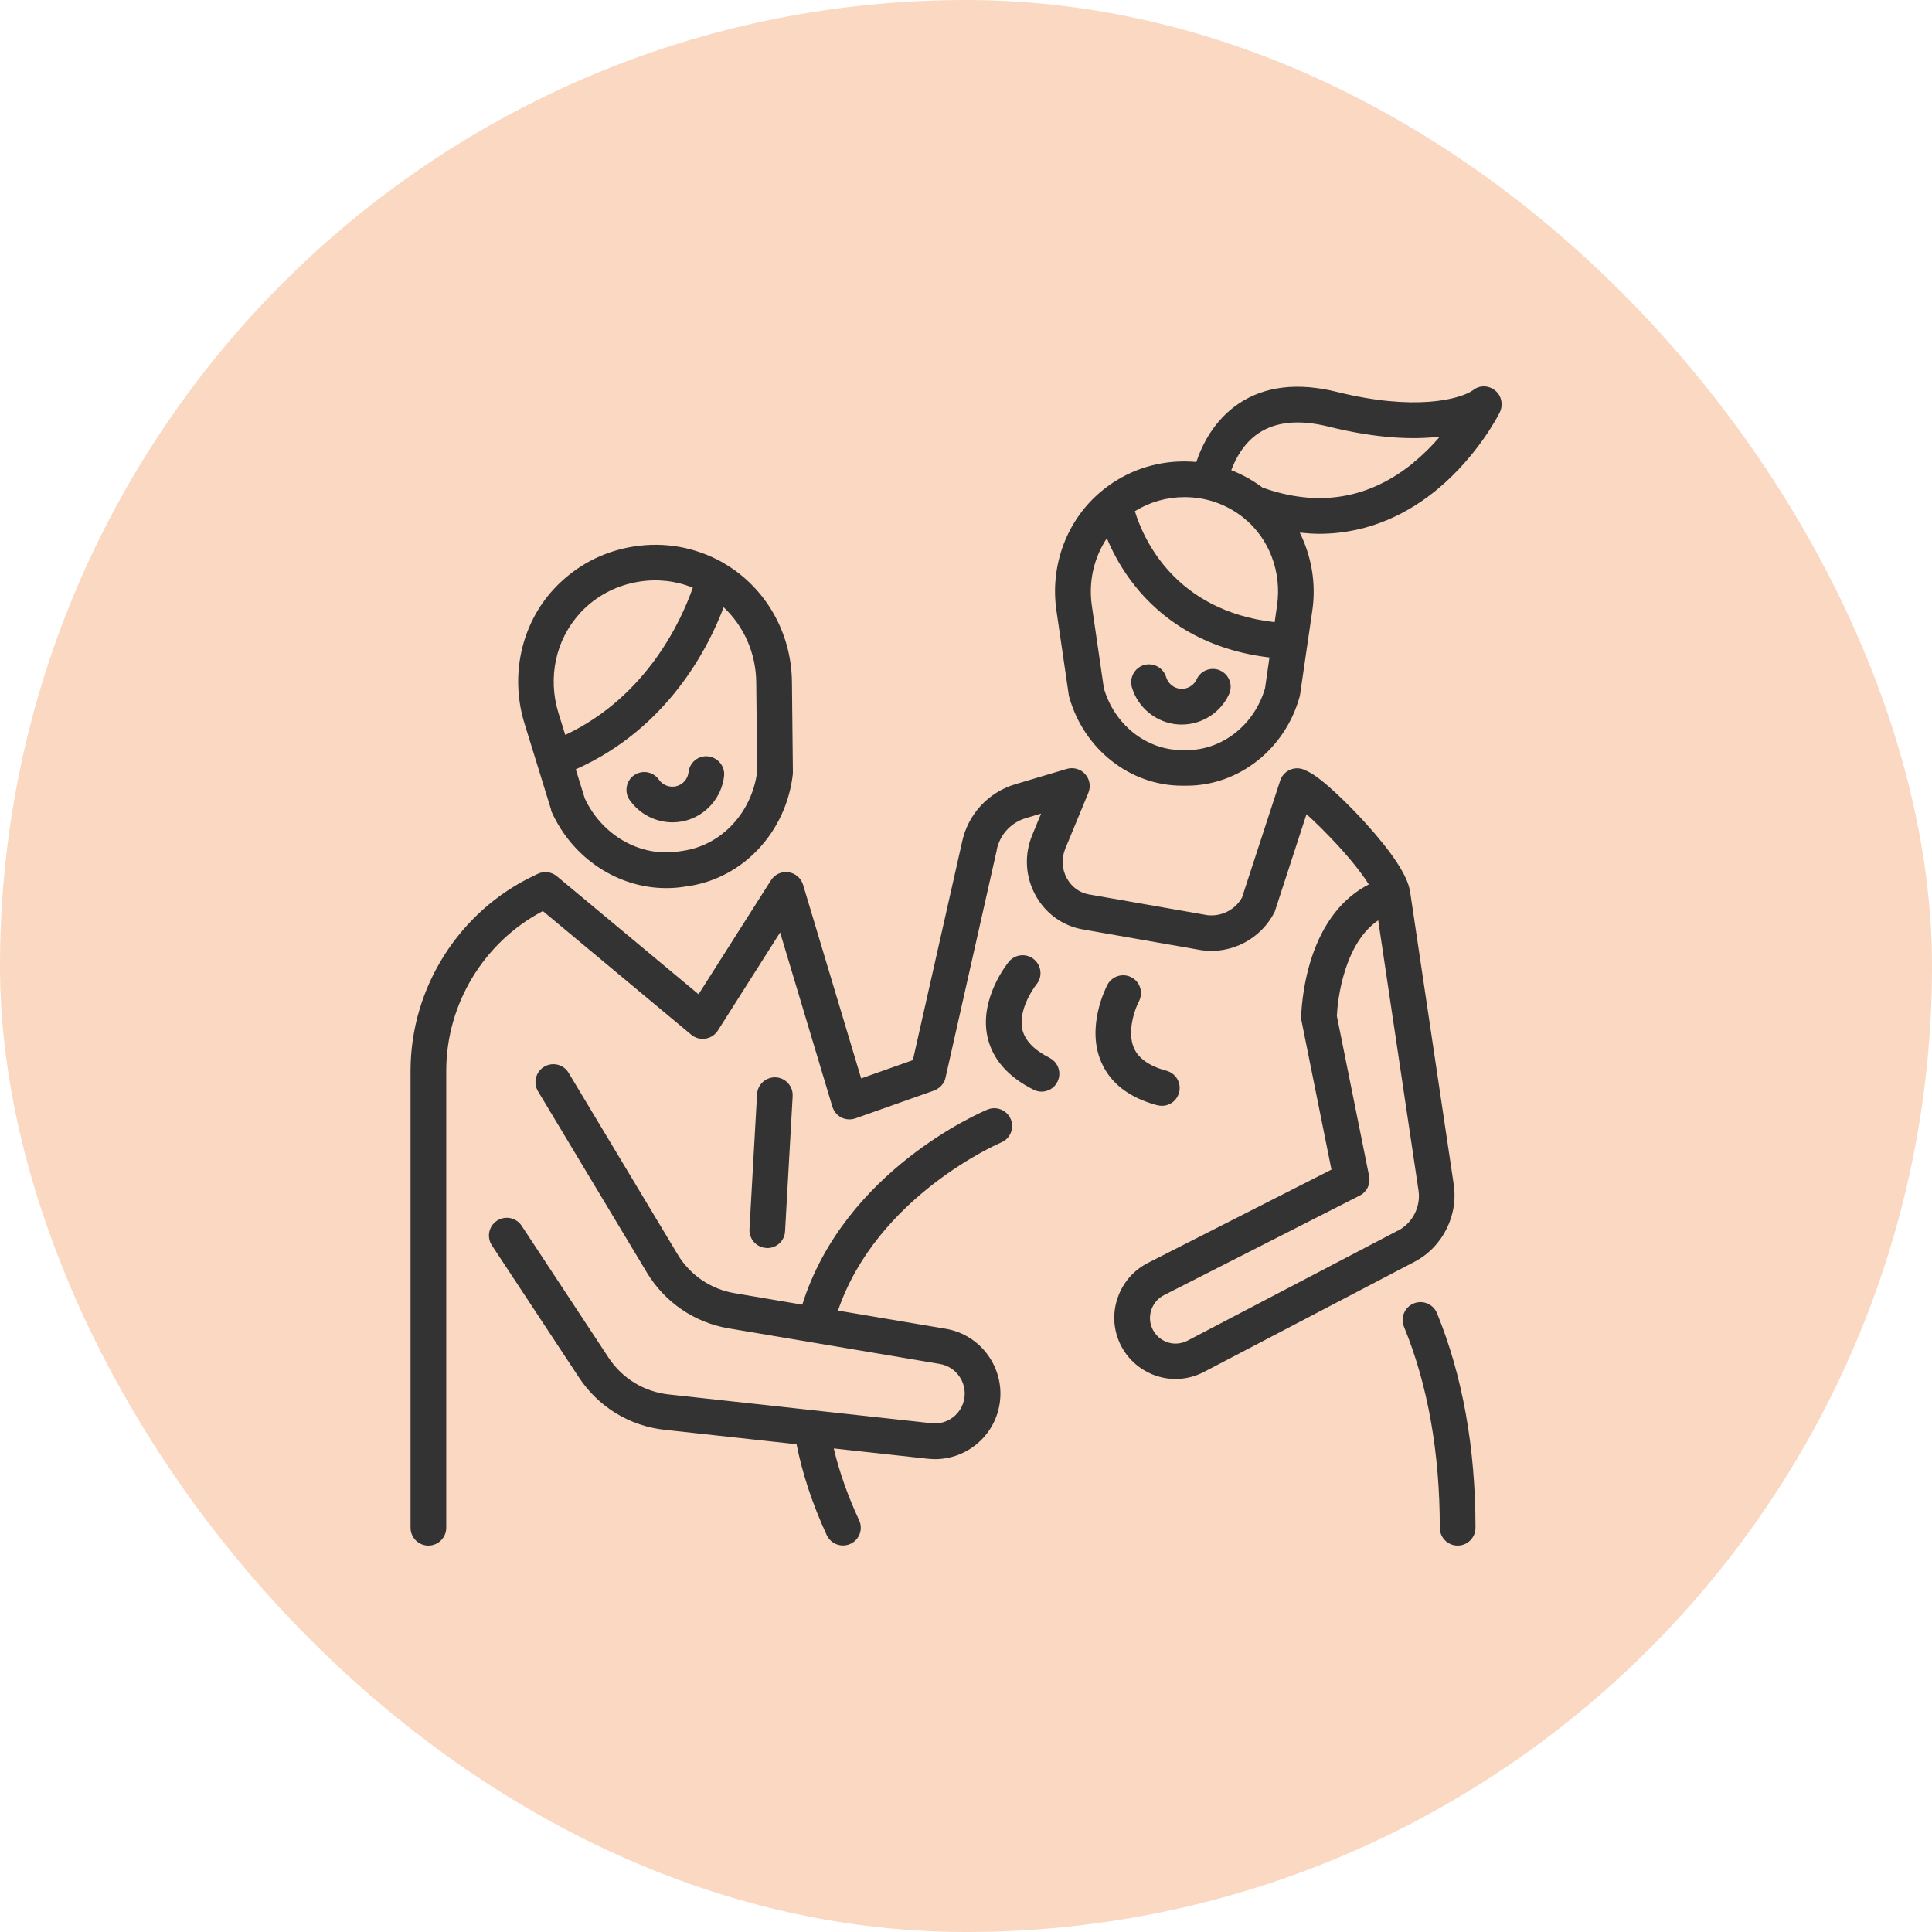
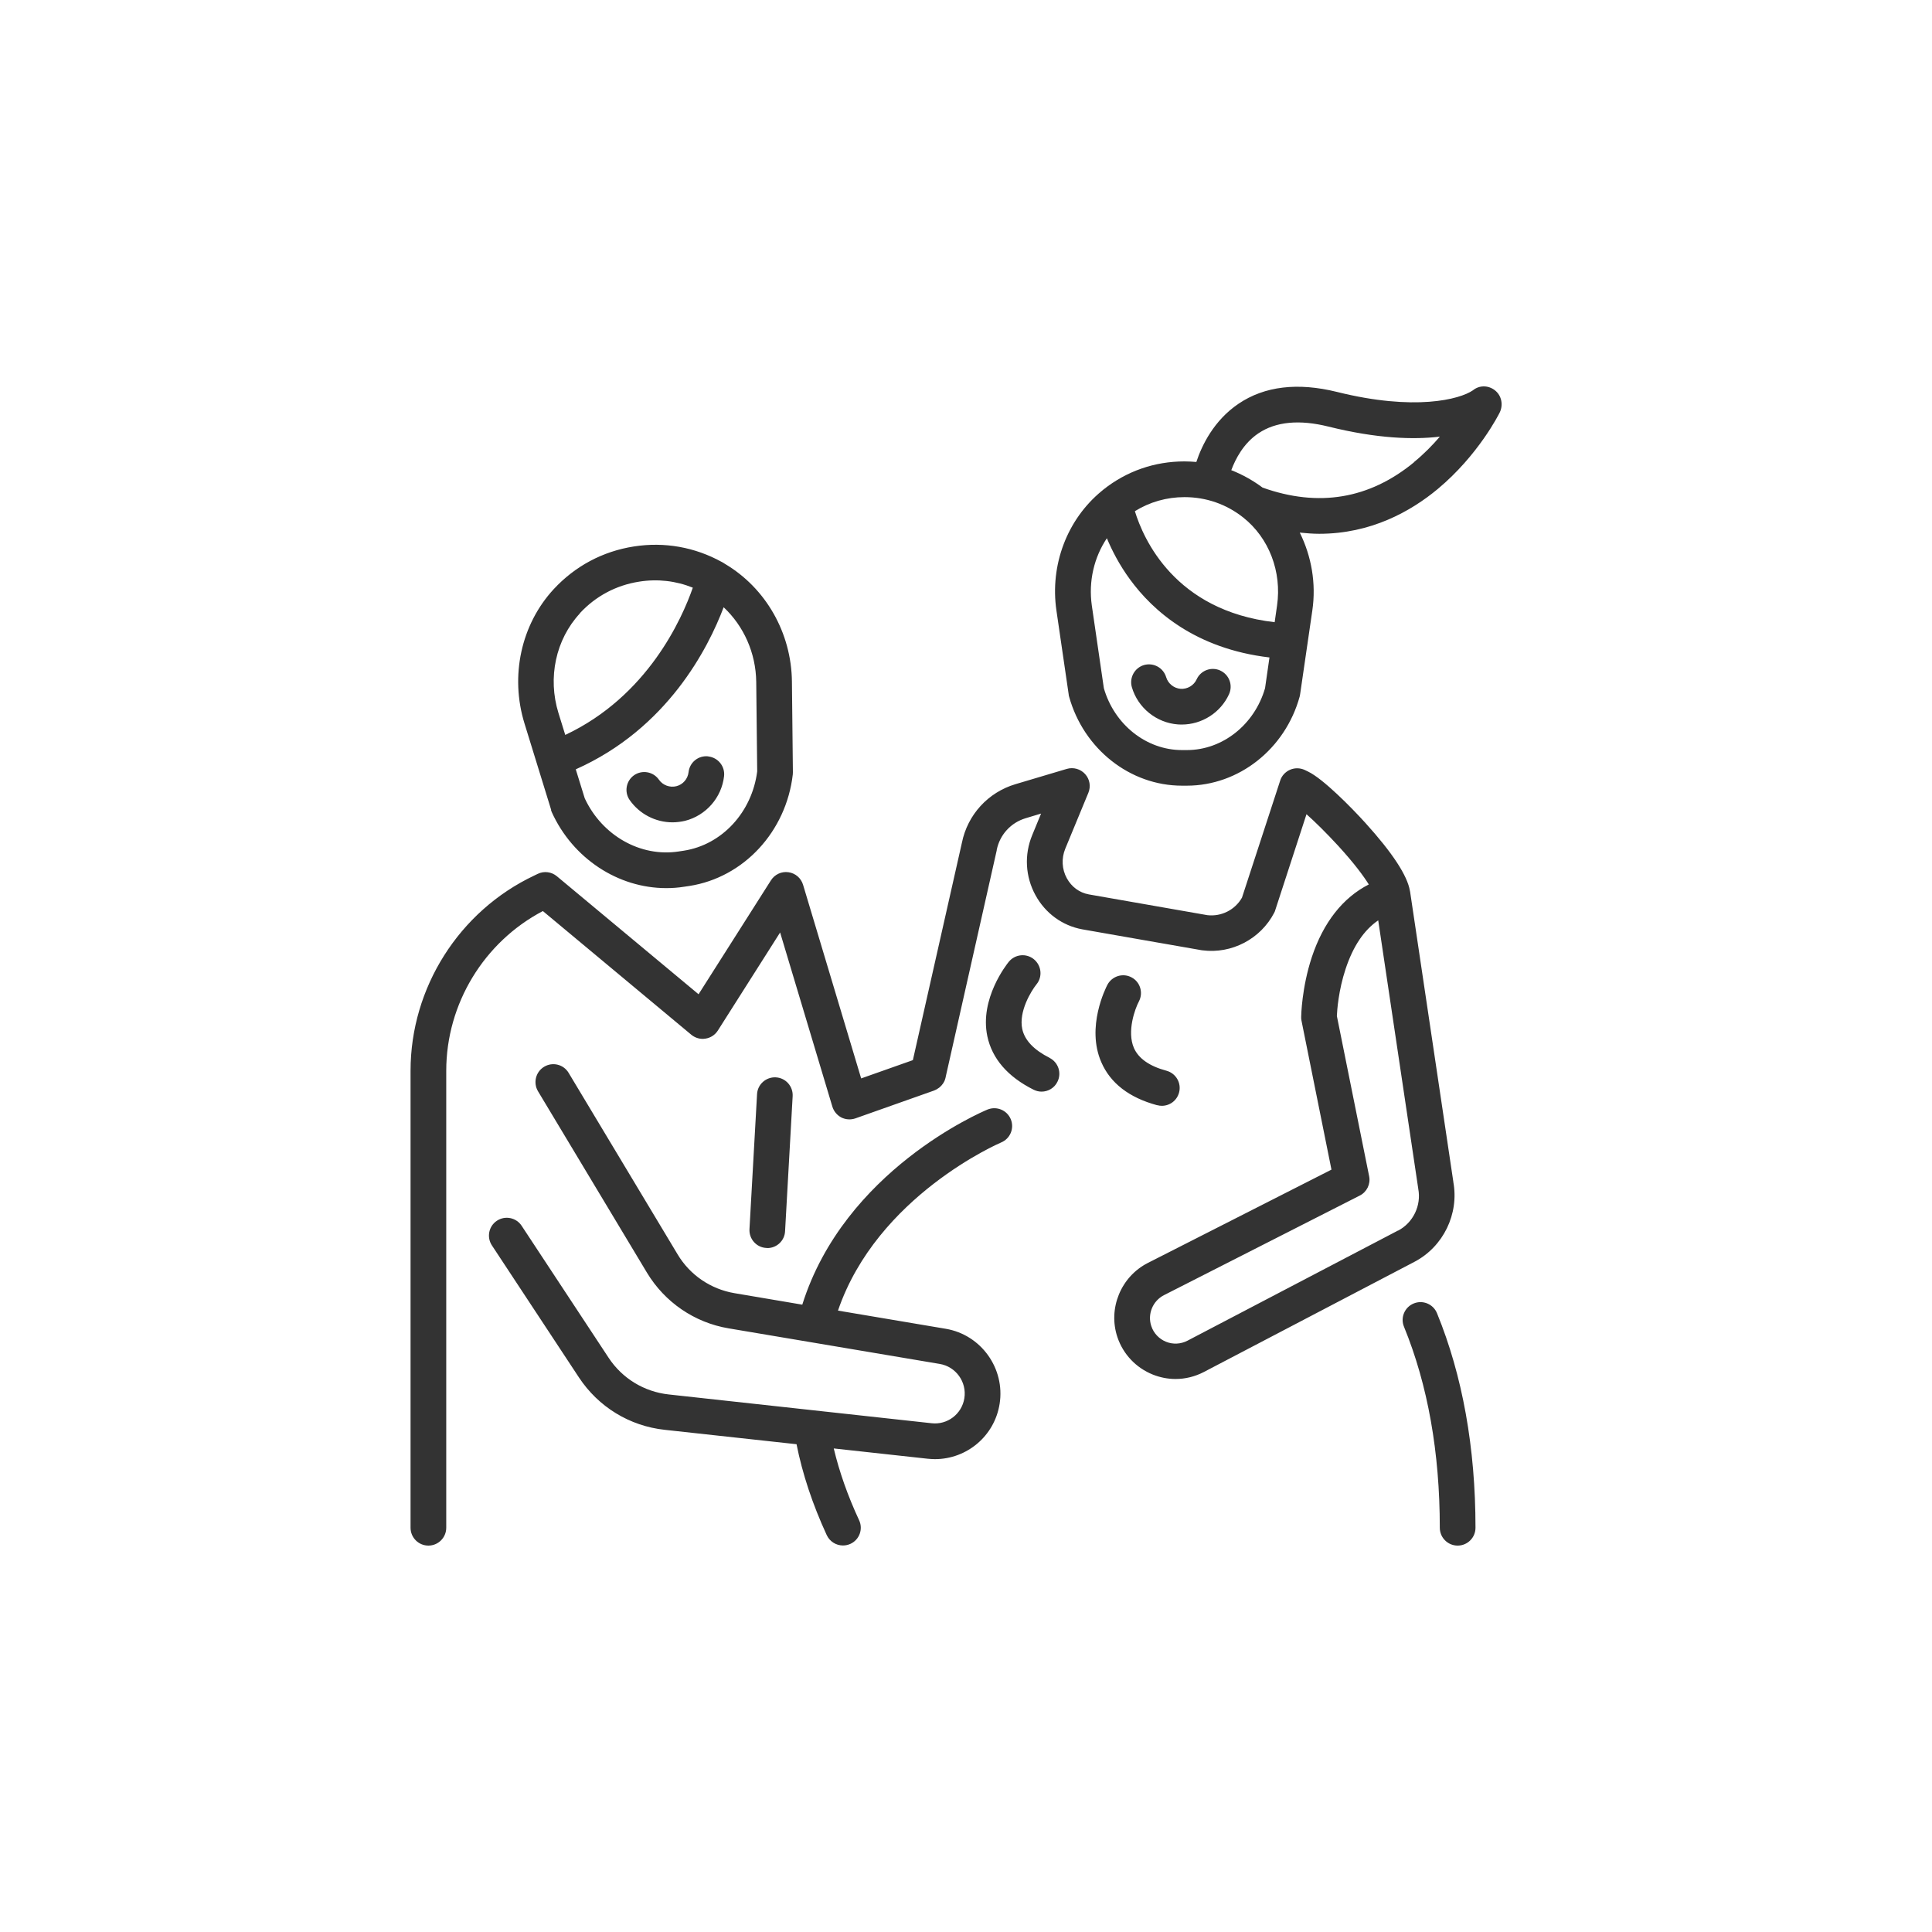
<svg xmlns="http://www.w3.org/2000/svg" width="80" height="80" viewBox="0 0 80 80" fill="none">
-   <rect width="80" height="80" rx="40" fill="#FAD8C2" />
  <path fill-rule="evenodd" clip-rule="evenodd" d="M61.903 16.163C61.629 15.948 61.257 15.943 60.989 16.163C60.442 16.539 58.574 17.028 55.366 16.23C53.74 15.827 52.365 15.988 51.285 16.718C50.264 17.408 49.766 18.439 49.538 19.129C49.372 19.115 49.206 19.106 49.041 19.106C47.809 19.106 46.648 19.509 45.685 20.276C45.678 20.28 45.673 20.286 45.667 20.291C45.661 20.297 45.656 20.302 45.649 20.307C45.645 20.311 45.64 20.315 45.636 20.318C45.631 20.322 45.627 20.325 45.622 20.329C44.189 21.503 43.468 23.394 43.745 25.284L44.252 28.756C44.252 28.788 44.26 28.819 44.269 28.846C44.87 31.014 46.792 32.533 48.942 32.533H49.144C51.294 32.533 53.216 31.018 53.816 28.846C53.825 28.814 53.83 28.788 53.834 28.756L54.34 25.284C54.506 24.155 54.304 23.031 53.821 22.054C54.094 22.081 54.367 22.103 54.627 22.103C56.76 22.103 58.413 21.18 59.533 20.249C61.217 18.846 62.064 17.153 62.1 17.081C62.252 16.768 62.18 16.383 61.907 16.167L61.903 16.163ZM49.047 20.585C49.942 20.585 50.784 20.876 51.482 21.431C52.548 22.278 53.081 23.671 52.88 25.074L52.781 25.764C48.646 25.289 47.343 22.314 46.993 21.167C47.606 20.787 48.309 20.585 49.047 20.585ZM49.144 31.059H48.942C47.468 31.059 46.142 30.006 45.708 28.496L45.21 25.074C45.067 24.075 45.3 23.084 45.833 22.287C46.043 22.789 46.348 23.389 46.792 23.994C47.737 25.289 49.493 26.861 52.566 27.224L52.383 28.496C51.948 30.006 50.622 31.059 49.148 31.059H49.144ZM58.551 19.142C56.701 20.665 54.591 21.015 52.28 20.19C51.876 19.89 51.442 19.648 50.985 19.469C51.16 18.999 51.491 18.358 52.109 17.942C52.831 17.458 53.803 17.364 55.008 17.664C57.028 18.166 58.538 18.21 59.622 18.08C59.322 18.43 58.964 18.797 58.547 19.138L58.551 19.142ZM22.846 33.626C22.833 33.599 22.824 33.572 22.815 33.541H22.824L21.718 29.957C21.113 27.995 21.574 25.862 22.927 24.397C23.81 23.443 24.956 22.829 26.247 22.628C27.515 22.43 28.773 22.654 29.893 23.273C29.907 23.282 29.925 23.291 29.942 23.299L29.942 23.299L29.943 23.3C29.952 23.304 29.961 23.311 29.97 23.318C29.979 23.324 29.988 23.331 29.997 23.335C30.001 23.34 30.01 23.344 30.019 23.349C31.708 24.348 32.77 26.203 32.792 28.223L32.832 31.973C32.832 31.988 32.831 32.004 32.83 32.02L32.83 32.02C32.829 32.036 32.828 32.051 32.828 32.067C32.554 34.437 30.794 36.336 28.545 36.686L28.334 36.717C28.084 36.758 27.833 36.775 27.586 36.775C25.602 36.775 23.72 35.557 22.846 33.626ZM31.354 31.942L31.314 28.241C31.3 27.04 30.798 25.925 29.965 25.145C29.325 26.839 27.636 30.167 23.841 31.856L24.213 33.057C24.93 34.598 26.524 35.503 28.106 35.257L28.317 35.225C29.898 34.979 31.139 33.63 31.354 31.942ZM26.471 24.084C25.512 24.232 24.661 24.688 24.007 25.396L24.011 25.401C23.012 26.48 22.672 28.062 23.124 29.522L23.406 30.432C26.816 28.828 28.236 25.629 28.688 24.334C27.989 24.052 27.232 23.963 26.471 24.084ZM58.136 54.937C57.979 54.561 58.163 54.126 58.539 53.974C58.916 53.817 59.35 54.001 59.503 54.377C60.56 56.962 61.097 59.95 61.097 63.261C61.097 63.669 60.766 64 60.358 64C59.951 64 59.619 63.669 59.619 63.261C59.619 60.143 59.122 57.343 58.136 54.937ZM48.109 45.789C48.047 45.789 47.98 45.78 47.917 45.762V45.766C46.757 45.453 45.977 44.852 45.601 43.979C44.968 42.525 45.787 40.911 45.853 40.782L45.856 40.776C46.049 40.417 46.497 40.278 46.855 40.471C47.214 40.659 47.348 41.107 47.16 41.466C46.998 41.77 46.654 42.711 46.954 43.397C47.146 43.831 47.599 44.149 48.302 44.337C48.696 44.445 48.929 44.848 48.822 45.242C48.732 45.574 48.437 45.789 48.109 45.789ZM43.464 43.804C42.814 43.477 42.433 43.079 42.33 42.613C42.173 41.882 42.702 41.031 42.917 40.762C43.177 40.449 43.128 39.983 42.814 39.723C42.5 39.463 42.035 39.508 41.775 39.822L41.771 39.826C41.684 39.935 40.557 41.355 40.883 42.908C41.08 43.836 41.725 44.584 42.796 45.121C42.904 45.175 43.016 45.202 43.128 45.202C43.396 45.202 43.661 45.054 43.786 44.794C43.97 44.431 43.822 43.988 43.459 43.804H43.464ZM49.551 28.129C49.721 27.757 50.16 27.596 50.532 27.766H50.528C50.9 27.936 51.061 28.375 50.891 28.747C50.541 29.513 49.766 30.002 48.933 30.002C48.906 30.002 48.88 30.001 48.855 30C48.829 29.998 48.803 29.997 48.776 29.997C47.885 29.93 47.119 29.312 46.868 28.456C46.756 28.062 46.98 27.654 47.37 27.538C47.764 27.426 48.171 27.65 48.288 28.04C48.368 28.308 48.61 28.501 48.888 28.523C49.166 28.541 49.435 28.384 49.551 28.129ZM40.886 45.946C40.64 46.049 34.968 48.463 33.221 54.023L30.416 53.548C29.431 53.382 28.566 52.795 28.055 51.935L23.544 44.422C23.334 44.073 22.881 43.961 22.532 44.172C22.182 44.382 22.07 44.835 22.276 45.184L26.788 52.697C27.527 53.924 28.759 54.767 30.17 55.004L38.915 56.478C39.582 56.59 40.039 57.226 39.932 57.898C39.829 58.552 39.228 59.009 38.574 58.933L27.688 57.741C26.671 57.629 25.766 57.078 25.202 56.223L21.6 50.757C21.376 50.417 20.919 50.323 20.578 50.547C20.238 50.77 20.144 51.227 20.368 51.568L23.97 57.033C24.776 58.257 26.071 59.05 27.527 59.206L32.983 59.802C33.225 61.021 33.642 62.284 34.233 63.565C34.359 63.834 34.623 63.995 34.905 63.995C35.008 63.995 35.116 63.973 35.214 63.928C35.586 63.758 35.747 63.319 35.573 62.947C35.102 61.935 34.753 60.94 34.524 59.977L38.413 60.403C38.512 60.411 38.615 60.42 38.713 60.42C40.035 60.42 41.182 59.462 41.392 58.131C41.625 56.666 40.626 55.268 39.161 55.022L34.699 54.269C36.321 49.516 41.392 47.334 41.455 47.307C41.831 47.151 42.01 46.721 41.854 46.344C41.697 45.968 41.267 45.789 40.886 45.946ZM58.39 36.928L60.182 48.952L60.178 48.938C60.424 50.264 59.766 51.622 58.57 52.249L49.852 56.81C49.484 57.002 49.081 57.101 48.678 57.101C48.355 57.101 48.037 57.038 47.733 56.917C47.043 56.639 46.51 56.079 46.272 55.376C45.869 54.189 46.411 52.867 47.526 52.298L55.133 48.432L53.892 42.263C53.879 42.209 53.879 42.16 53.879 42.106V42.106C53.879 42.057 53.901 40.906 54.318 39.638C54.797 38.191 55.608 37.169 56.679 36.623C56.464 36.278 56.083 35.758 55.42 35.032C54.918 34.486 54.453 34.029 54.099 33.715L52.808 37.68C52.799 37.72 52.782 37.756 52.764 37.792C52.199 38.881 51.003 39.508 49.789 39.351C49.78 39.347 49.766 39.347 49.758 39.347C49.376 39.28 48.709 39.163 47.987 39.037L47.983 39.037C46.526 38.782 44.843 38.488 44.816 38.482C43.987 38.33 43.284 37.815 42.876 37.066C42.455 36.296 42.406 35.391 42.742 34.58L43.109 33.688L42.469 33.881C41.855 34.065 41.398 34.567 41.272 35.194V35.212L39.153 44.62V44.629C39.136 44.7 39.109 44.772 39.068 44.835C39.065 44.84 39.062 44.845 39.059 44.85C39.055 44.858 39.051 44.865 39.046 44.87C39.006 44.929 38.956 44.983 38.903 45.027C38.9 45.03 38.898 45.032 38.895 45.033L38.894 45.034C38.892 45.036 38.889 45.037 38.887 45.038C38.881 45.042 38.876 45.045 38.871 45.05C38.813 45.094 38.75 45.13 38.678 45.157L35.422 46.309C35.229 46.376 35.018 46.362 34.839 46.273C34.66 46.179 34.526 46.017 34.467 45.825L32.303 38.612L29.723 42.675C29.607 42.855 29.423 42.975 29.212 43.007C29.002 43.043 28.787 42.98 28.625 42.846L22.479 37.725C20.037 39.006 18.478 41.569 18.478 44.337V63.261C18.478 63.668 18.147 64 17.739 64C17.331 64 17 63.668 17 63.261V44.337C17 40.897 19.012 37.725 22.121 36.255L22.268 36.184C22.528 36.058 22.837 36.099 23.057 36.282L28.926 41.17L31.923 36.453C32.08 36.206 32.362 36.076 32.648 36.117C32.935 36.157 33.168 36.358 33.253 36.636L35.659 44.655L37.8 43.898L39.83 34.898C40.063 33.738 40.914 32.806 42.052 32.47L44.175 31.838C44.449 31.758 44.744 31.843 44.933 32.053C45.125 32.264 45.175 32.564 45.067 32.828L44.108 35.149C43.947 35.548 43.969 35.991 44.175 36.367C44.373 36.726 44.695 36.963 45.085 37.035C45.157 37.048 48.319 37.604 49.995 37.895C50.573 37.962 51.142 37.676 51.428 37.169L53.01 32.322C53.073 32.12 53.225 31.959 53.418 31.874C53.615 31.789 53.834 31.794 54.027 31.883L54.166 31.95C54.779 32.242 55.949 33.424 56.54 34.078C57.66 35.315 58.278 36.26 58.381 36.887C58.381 36.901 58.39 36.928 58.39 36.928ZM49.171 55.515L57.889 50.954V50.959C58.516 50.632 58.861 49.915 58.726 49.221C58.722 49.212 58.722 49.189 58.722 49.189L57.069 38.11C56.477 38.513 56.029 39.185 55.72 40.117C55.425 41.004 55.366 41.829 55.357 42.071L56.693 48.705C56.76 49.028 56.598 49.359 56.303 49.507L48.199 53.629C47.733 53.866 47.504 54.417 47.674 54.914C47.773 55.21 47.997 55.443 48.284 55.56C48.57 55.676 48.897 55.658 49.171 55.515ZM31.773 51.68C32.163 51.68 32.49 51.375 32.508 50.981L32.822 45.39C32.844 44.983 32.535 44.633 32.127 44.611C31.724 44.588 31.37 44.897 31.348 45.305L31.034 50.896C31.012 51.304 31.321 51.653 31.729 51.675H31.769L31.773 51.68ZM28.512 31.973C28.557 31.565 28.92 31.274 29.328 31.319V31.323C29.735 31.368 30.027 31.735 29.982 32.139C29.883 33.026 29.234 33.769 28.365 33.989C28.19 34.029 28.015 34.051 27.845 34.051C27.151 34.051 26.479 33.711 26.071 33.124C25.842 32.793 25.923 32.331 26.259 32.098C26.591 31.87 27.052 31.95 27.285 32.286C27.446 32.515 27.733 32.622 28.006 32.555C28.279 32.488 28.481 32.251 28.512 31.973Z" fill="#333333" />
</svg>